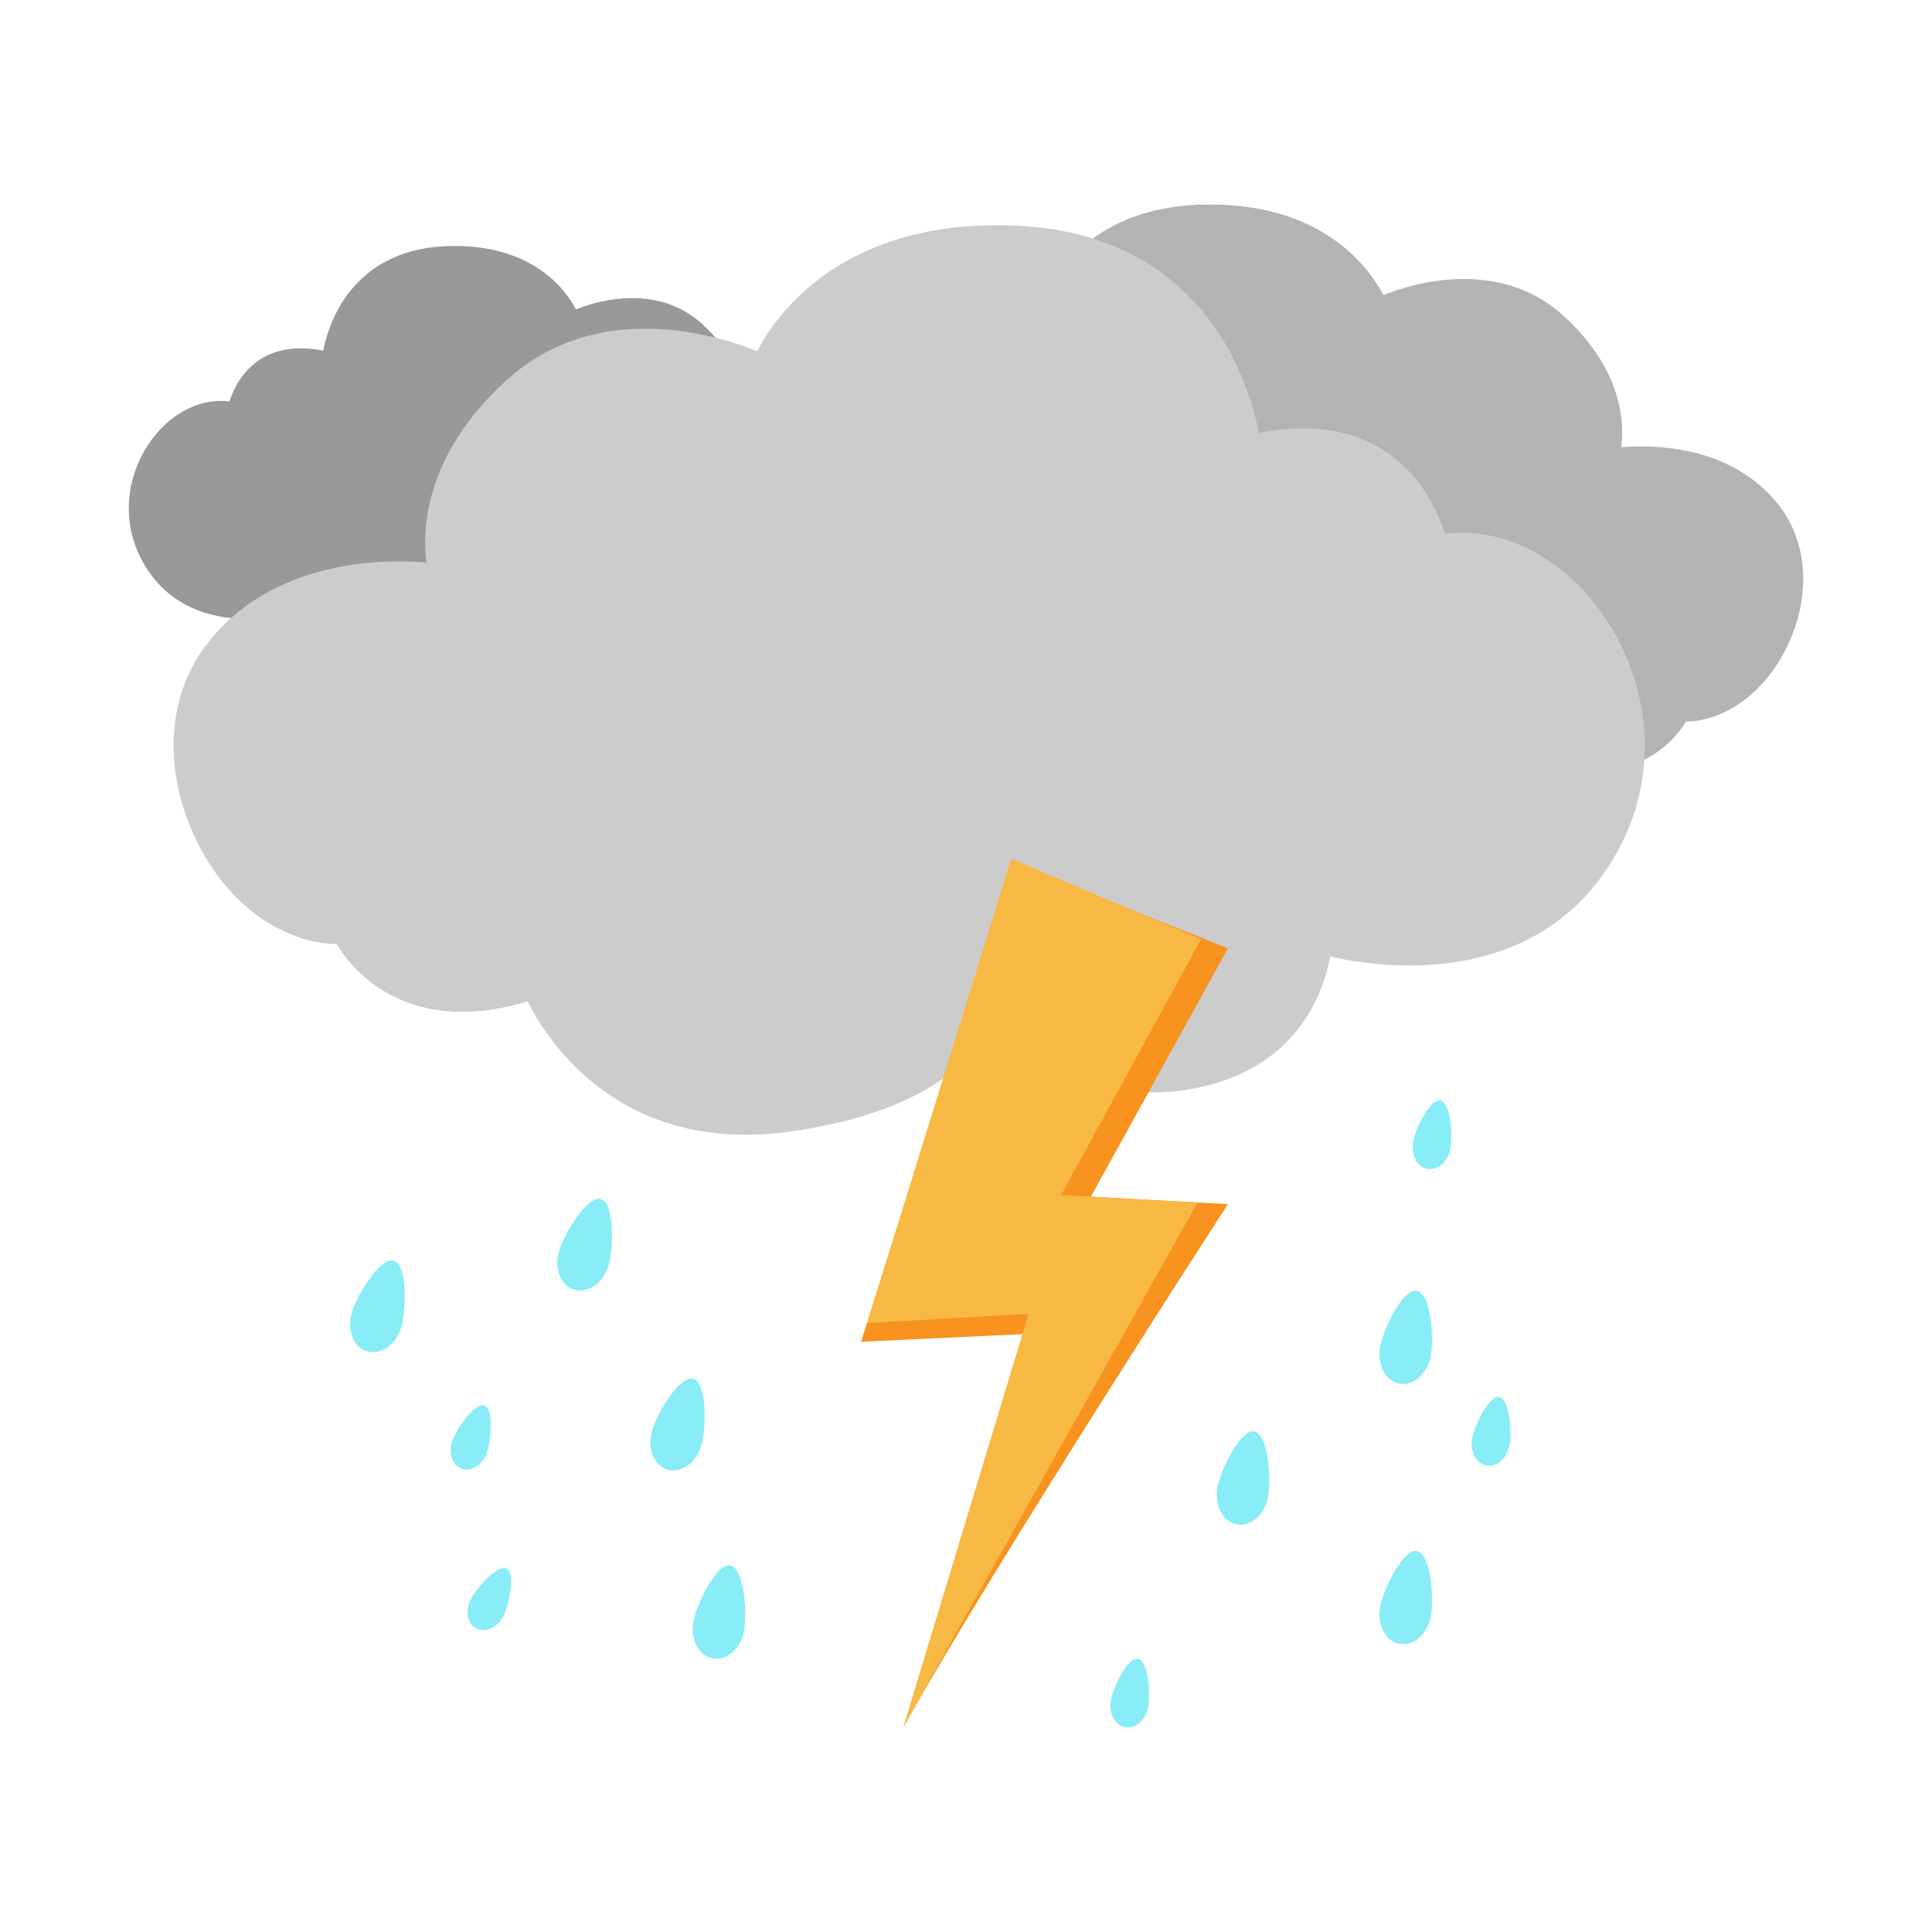
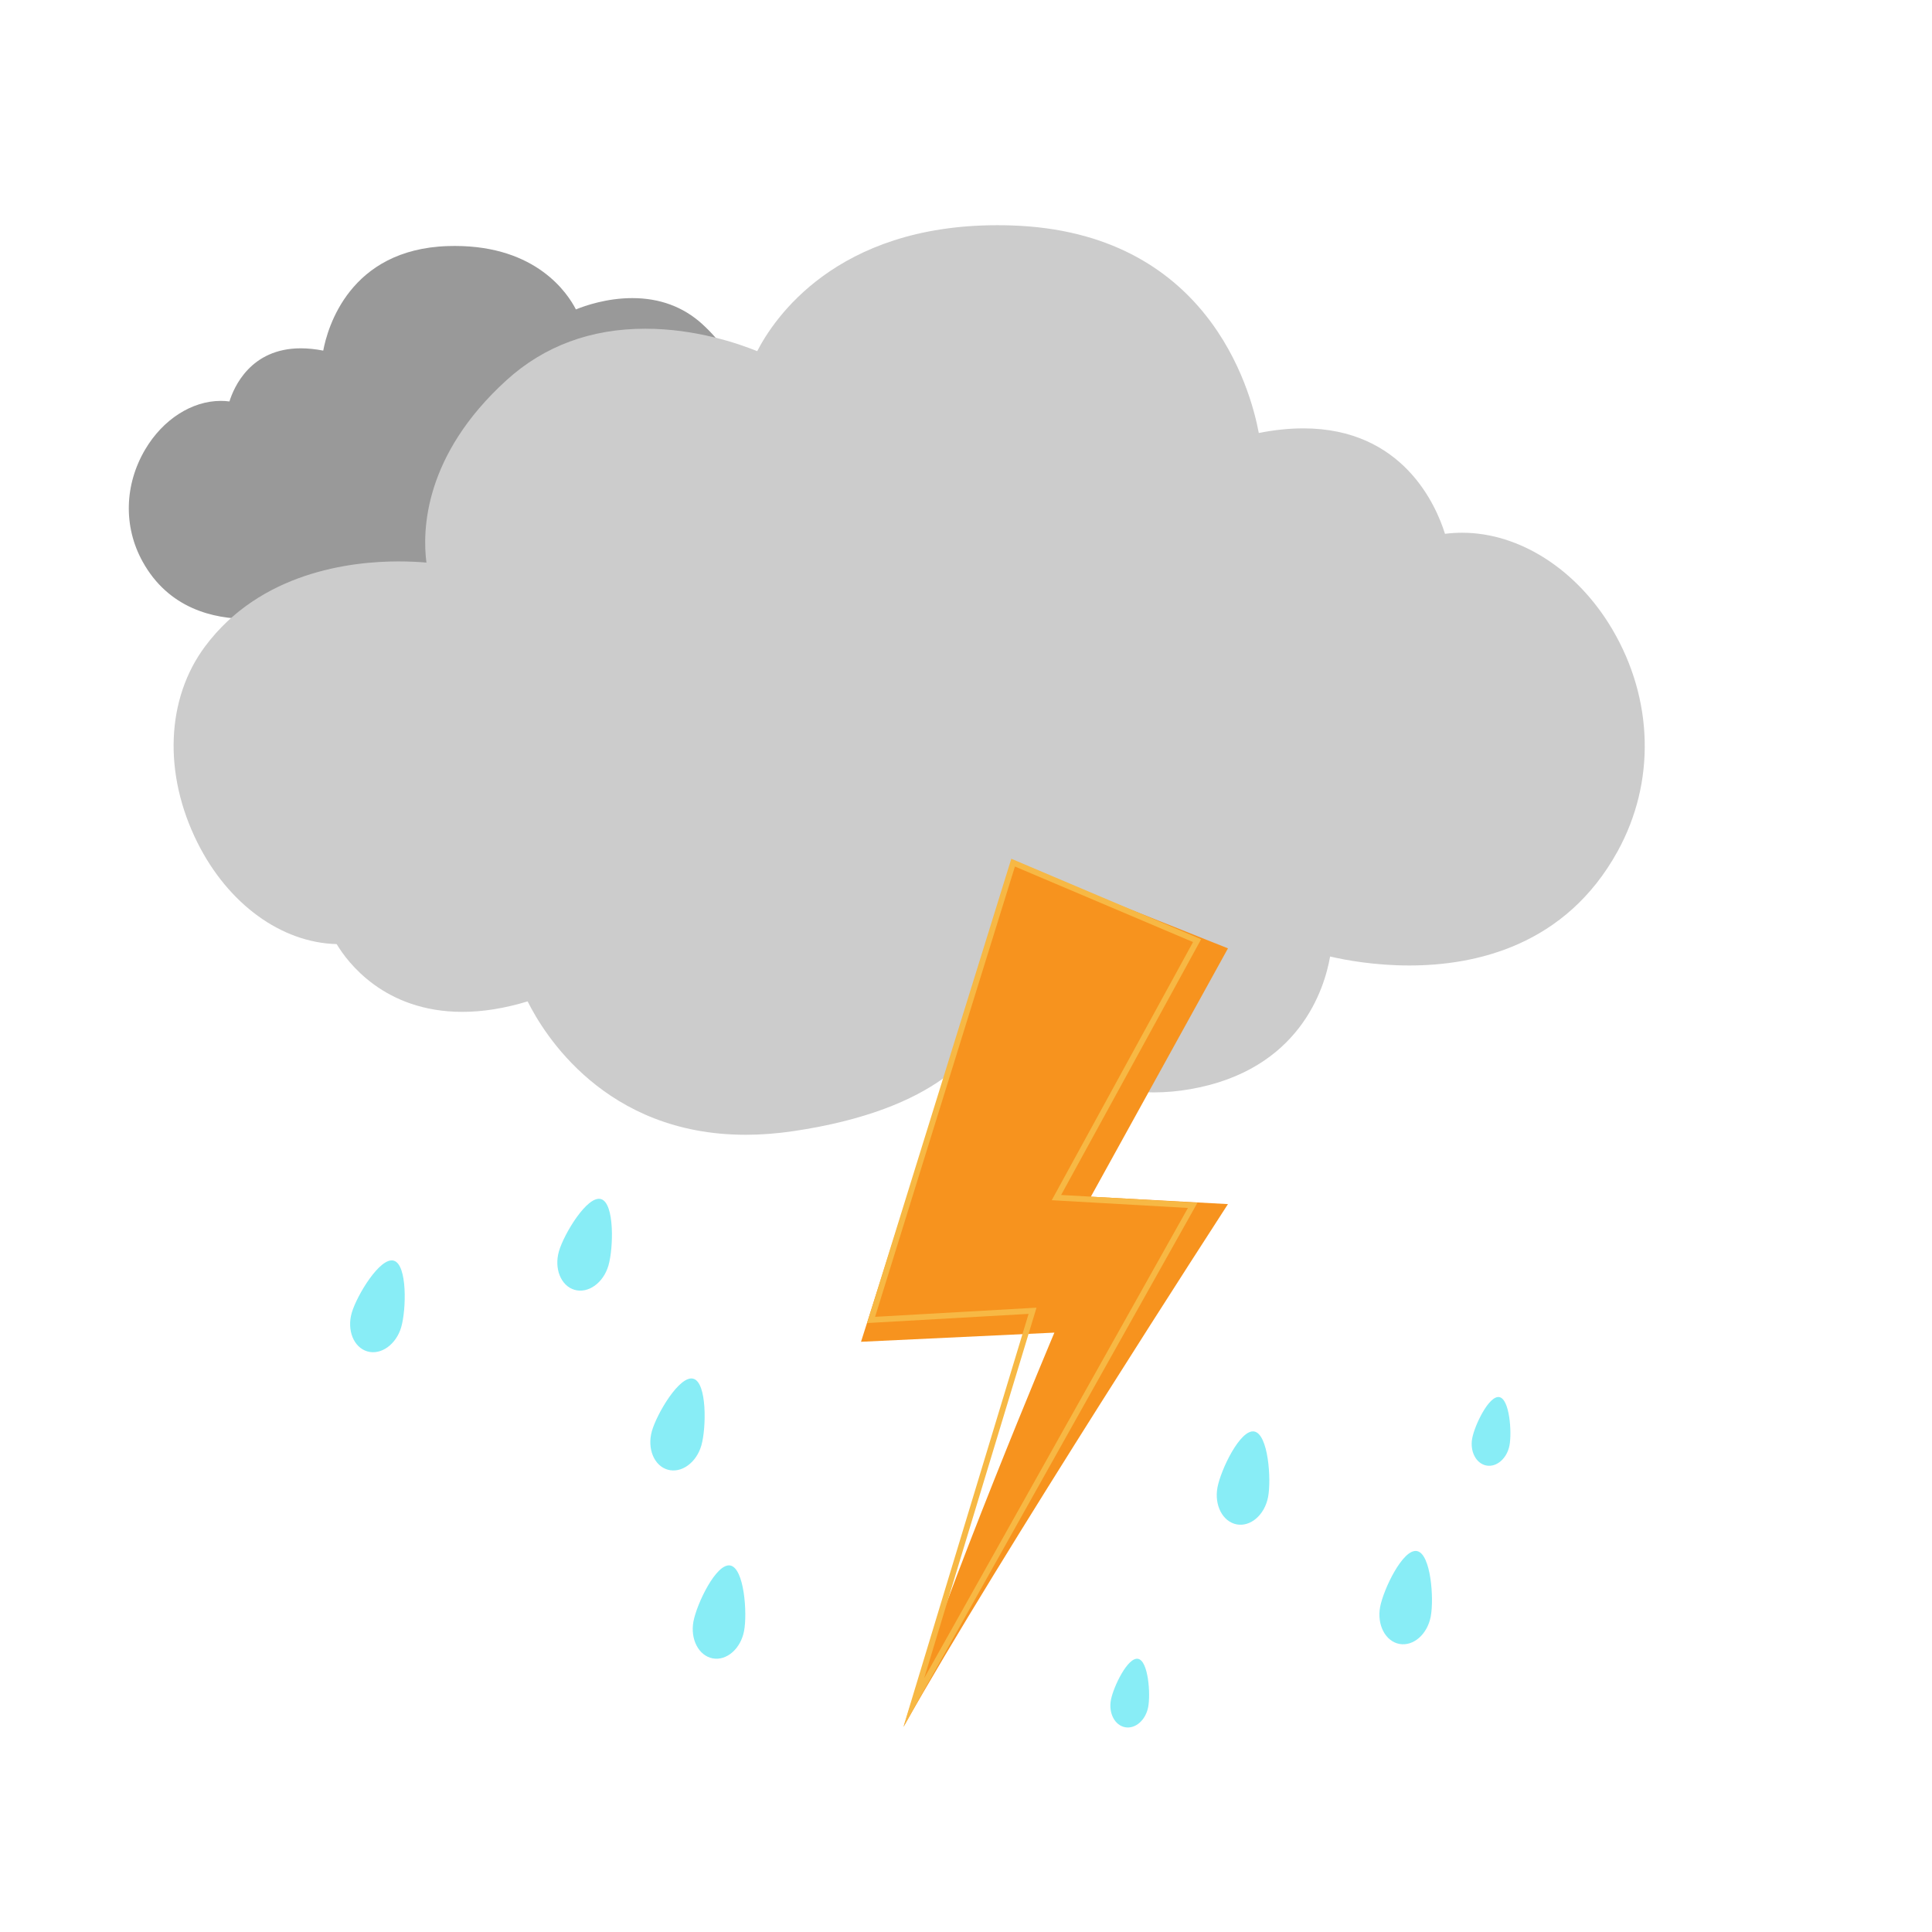
<svg xmlns="http://www.w3.org/2000/svg" enable-background="new -675 -675 1500 1500" height="1500" viewBox="-675 -675 1500 1500" width="1500">
  <path d="m-223.336-128.284c-5.991 0-12.268-.476-18.617-1.417-56.788-8.38-73.574-31.694-78.531-45.032-9.49 10.867-30.676 29.873-62.559 29.873-4.687 0-9.485-.419-14.274-1.258-42.652-7.469-52.429-39.26-54.608-51.887-6.108 1.417-17.415 3.499-30.993 3.499-25.943 0-61.136-7.73-81.452-44.622-14.888-27.012-14.095-59.515 2.118-86.952 13.726-23.231 36.196-37.669 58.66-37.669 2.256 0 4.497.138 6.738.43 3.448-11.076 16.433-41.25 55.417-41.25 5.469 0 11.307.608 17.395 1.791 3.3-17.615 20.295-78.705 96.75-81.171 1.867-.061 3.709-.082 5.489-.082 63.286 0 87.53 36.753 93.936 49.268 7.352-2.998 24.138-8.785 43.773-8.785 21.272 0 39.501 6.738 54.158 20.014 32.522 29.474 33.07 58.978 31.443 71.461 2.839-.256 6.569-.466 10.917-.466 18.955 0 53.959 4.308 75.574 33.101 15.363 20.495 16.545 49.958 3.075 76.894-12.007 24.015-32.769 39.112-54.445 39.69-4.18 7.009-18.566 26.506-49.181 26.506-7.997 0-16.556-1.371-25.524-4.093-6.171 12.437-30.185 52.157-85.259 52.157z" fill="#999" />
-   <path d="m405.521-8.267c-8.563 0-17.506-.665-26.582-2-81.09-11.977-105.073-45.262-112.134-64.319-13.567 15.507-43.813 42.663-89.325 42.663-6.692 0-13.548-.619-20.383-1.801-60.901-10.667-74.857-56.077-77.963-74.08-8.729 2.005-24.875 5.003-44.27 5.003-37.04 0-87.3-11.056-116.323-63.725-21.247-38.56-20.116-84.967 3.029-124.161 19.594-33.172 51.697-53.785 83.76-53.785 3.218 0 6.41.2 9.618.609 4.921-15.809 23.457-58.896 79.12-58.896 7.816 0 16.146.859 24.844 2.568 4.706-25.145 28.967-112.394 138.163-115.904 2.649-.092 5.28-.123 7.838-.123 90.37 0 124.984 52.491 134.132 70.346 10.498-4.267 34.461-12.535 62.498-12.535 30.379 0 56.398 9.618 77.334 28.583 46.453 42.1 47.23 84.22 44.898 102.044 4.051-.368 9.393-.67 15.582-.67 27.064 0 77.059 6.14 107.918 47.272 21.938 29.264 23.637 71.343 4.4 109.795-17.158 34.293-46.801 55.867-77.744 56.666-5.975 10.007-26.521 37.854-70.232 37.854-11.418 0-23.656-1.97-36.445-5.853-8.801 17.748-43.098 74.449-121.733 74.449z" fill="#b3b3b3" />
+   <path d="m405.521-8.267z" fill="#b3b3b3" />
  <path d="m-96.116 206.039c11.895 0 24.352-.941 36.943-2.805 112.752-16.627 146.058-62.926 155.901-89.406 18.848 21.588 60.901 59.283 124.187 59.305 9.301 0 18.837-.859 28.343-2.518 84.681-14.816 104.07-77.947 108.43-102.975 12.084 2.813 34.563 6.958 61.516 6.958 51.486 0 121.332-15.369 161.666-88.574 29.57-53.611 27.994-118.145-4.195-172.625-27.238-46.126-71.869-74.781-116.461-74.781-4.441 0-8.902.281-13.332.839-6.836-21.973-32.621-81.872-109.996-81.872-10.887 0-22.479 1.203-34.553 3.582-6.549-34.953-40.254-156.254-192.057-161.135-3.703-.128-7.346-.179-10.907-.179-125.609 0-173.741 72.97-186.464 97.798-14.617-5.94-47.901-17.436-86.881-17.436-42.222 0-78.393 13.374-107.508 39.731-64.564 58.518-65.654 117.101-62.426 141.847-5.627-.491-13.025-.911-21.656-.911-37.608 0-107.125 8.529-149.997 65.706-30.512 40.672-32.85 99.179-6.124 152.647 23.82 47.656 65.061 77.631 108.081 78.767 8.298 13.895 36.882 52.614 97.619 52.614 15.86 0 32.886-2.742 50.649-8.146 12.236 24.7 59.928 103.569 169.222 103.569z" fill="#ccc" />
  <g fill="#56e6f3">
    <path d="m-202.622 307.602c-3.939 13.477-15.727 21.896-26.317 18.807-10.605-3.109-16.003-16.535-12.074-30.02 3.939-13.467 22.035-43.518 32.64-40.418 10.602 3.09 9.681 38.146 5.751 51.631z" opacity=".7" />
    <path d="m-363.495 355.416c-3.939 13.477-15.727 21.898-26.317 18.807-10.605-3.1-16.003-16.523-12.074-30.01 3.939-13.465 22.035-43.527 32.64-40.418 10.601 3.092 9.68 38.146 5.751 51.621z" opacity=".7" />
    <path d="m-130.398 447.004c-3.781 13.527-15.486 22.051-26.112 19.072-10.631-2.986-16.177-16.35-12.391-29.877 3.801-13.518 21.584-43.752 32.216-40.766 10.635 3.01 10.078 38.044 6.287 51.571z" opacity=".7" />
-     <path d="m-297.012 453.102c-3.346 9.395-12.074 14.879-19.436 12.238-7.388-2.66-10.657-12.381-7.306-21.795 3.366-9.383 17.466-29.928 24.854-27.277 7.377 2.638 5.239 27.451 1.888 36.834z" opacity=".7" />
-     <path d="m-284.176 579.652c-4.446 8.934-13.757 13.322-20.761 9.822-7.019-3.508-9.102-13.557-4.65-22.488 4.466-8.924 20.914-27.648 27.934-24.129 6.998 3.491 1.928 27.873-2.523 36.795z" opacity=".7" />
    <path d="m309.535 487.277c-2.619 13.793-13.537 23.309-24.373 21.242-10.866-2.057-17.518-14.898-14.918-28.701 2.619-13.793 17.742-45.461 28.588-43.395 10.846 2.079 13.322 37.061 10.703 50.854z" opacity=".7" />
    <path d="m435.818 580.082c-2.619 13.803-13.525 23.309-24.371 21.252-10.857-2.057-17.518-14.908-14.92-28.701 2.62-13.793 17.742-45.449 28.6-43.393 10.855 2.057 13.312 37.039 10.691 50.842z" opacity=".7" />
    <path d="m216.443 650.355c-1.943 10.172-9.966 17.17-17.957 15.656-8.012-1.525-12.902-10.99-10.979-21.15 1.913-10.16 13.056-33.479 21.057-31.955 8.002 1.516 9.824 27.28 7.879 37.449z" opacity=".7" />
    <path d="m496.967 447.168c-1.945 10.17-9.967 17.17-17.969 15.654-8.002-1.533-12.893-10.988-10.969-21.16 1.904-10.16 13.057-33.479 21.059-31.953 7.99 1.523 9.812 27.289 7.879 37.459z" opacity=".7" />
-     <path d="m451.105 216.885c-1.934 10.15-9.965 17.158-17.947 15.654-8.012-1.533-12.902-10.998-10.988-21.16 1.924-10.17 13.066-33.479 21.057-31.965 8.002 1.525 9.824 27.289 7.878 37.471z" opacity=".7" />
    <path d="m-97.308 591.297c-2.619 13.793-13.537 23.309-24.383 21.252-10.856-2.066-17.517-14.908-14.908-28.711 2.62-13.783 17.737-45.451 28.594-43.395 10.84 2.088 13.317 37.041 10.697 50.854z" opacity=".7" />
-     <path d="m435.818 377.979c-2.619 13.793-13.525 23.299-24.371 21.242-10.857-2.066-17.518-14.908-14.92-28.711 2.62-13.783 17.742-45.451 28.6-43.385 10.855 2.066 13.312 37.041 10.691 50.854z" opacity=".7" />
  </g>
  <path d="m171.934 254.109 106.455-192.803-166.814-66.544-118.083 371.992 150.13-7.111s-86.175 204.334-116.917 305.744c72.193-128.709 251.674-405.527 251.674-405.527z" fill="#f7931e" />
  <g fill="#f7b844">
-     <path d="m145.208 254.826 109.207-199.506-142.84-60.558-88.446 284.783-21.8 70.254 65.849-3.744 59.49-3.377-92.223 304.24 186.522-332.522 30.031-53.576-67.992-3.845z" />
    <path d="m26.336 665.949 97.261-320.857-125.384 7.123 22.782-73.324 89.179-287.158 147.383 62.492-108.696 198.554 105.85 5.996zm103.401-325.676-.921 3.059-86.262 284.564 204.75-365.049-105.738-6.006 109.707-200.425-138.286-58.636-108.557 349.605z" />
  </g>
</svg>